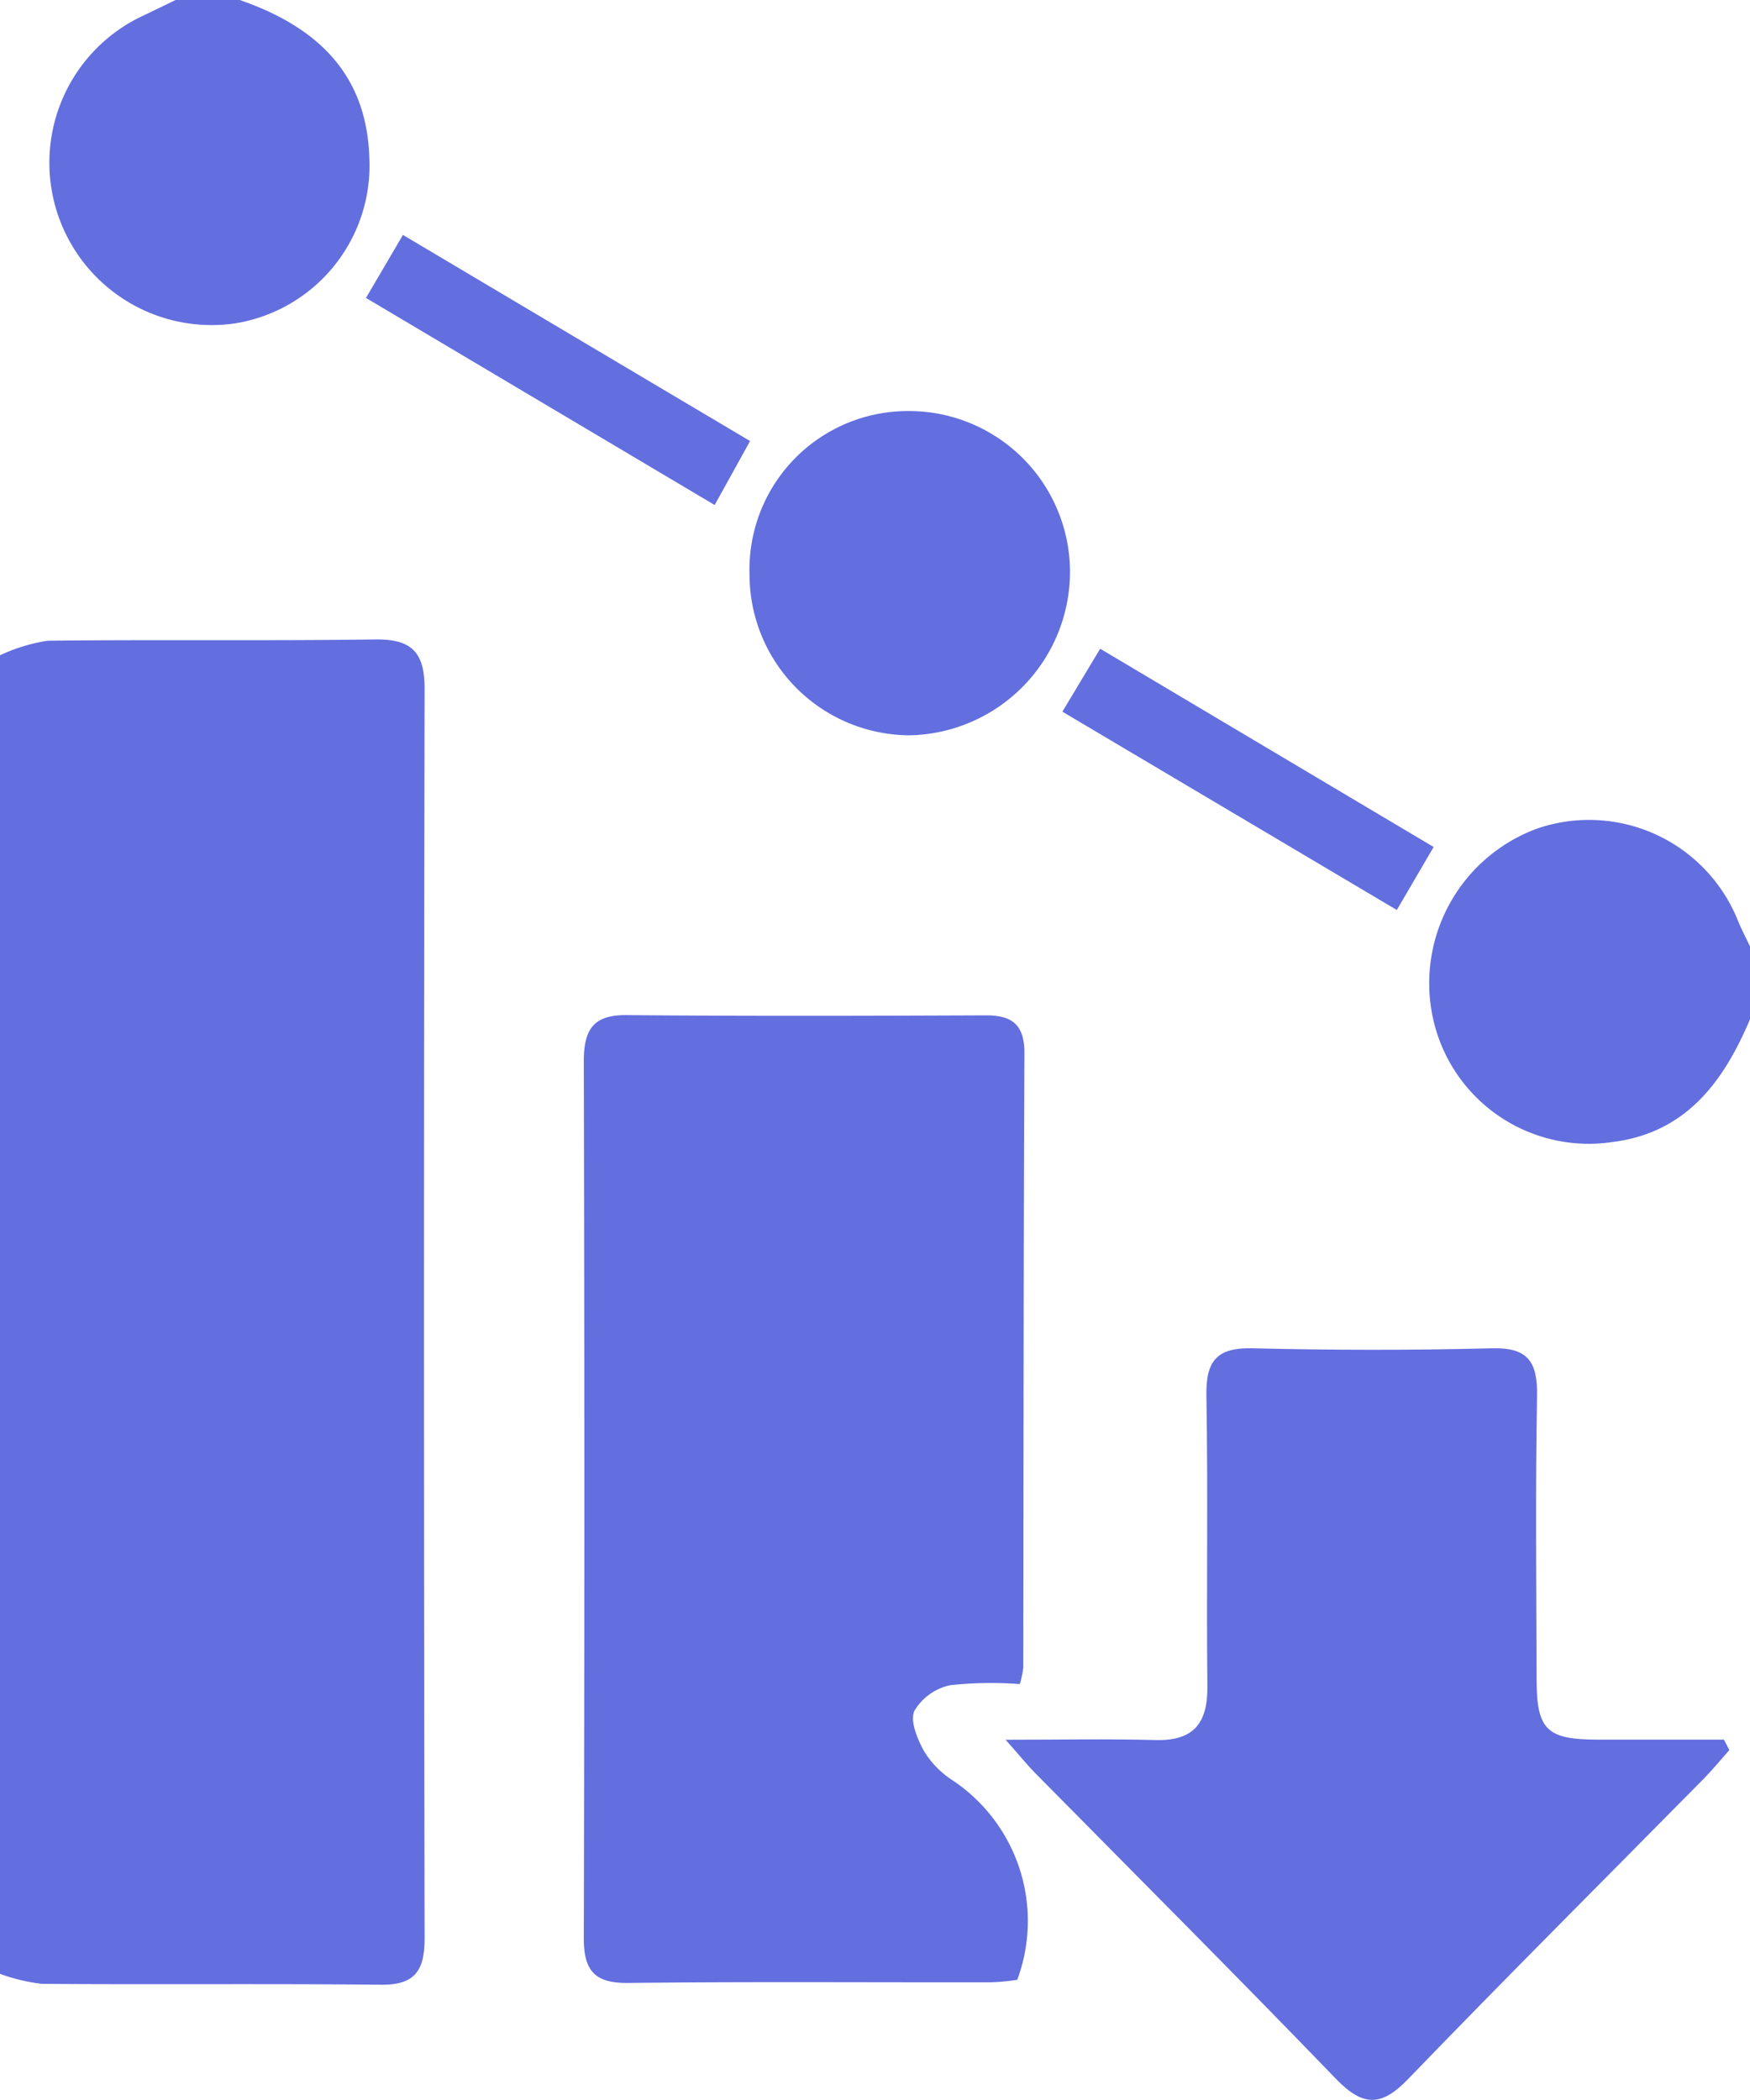
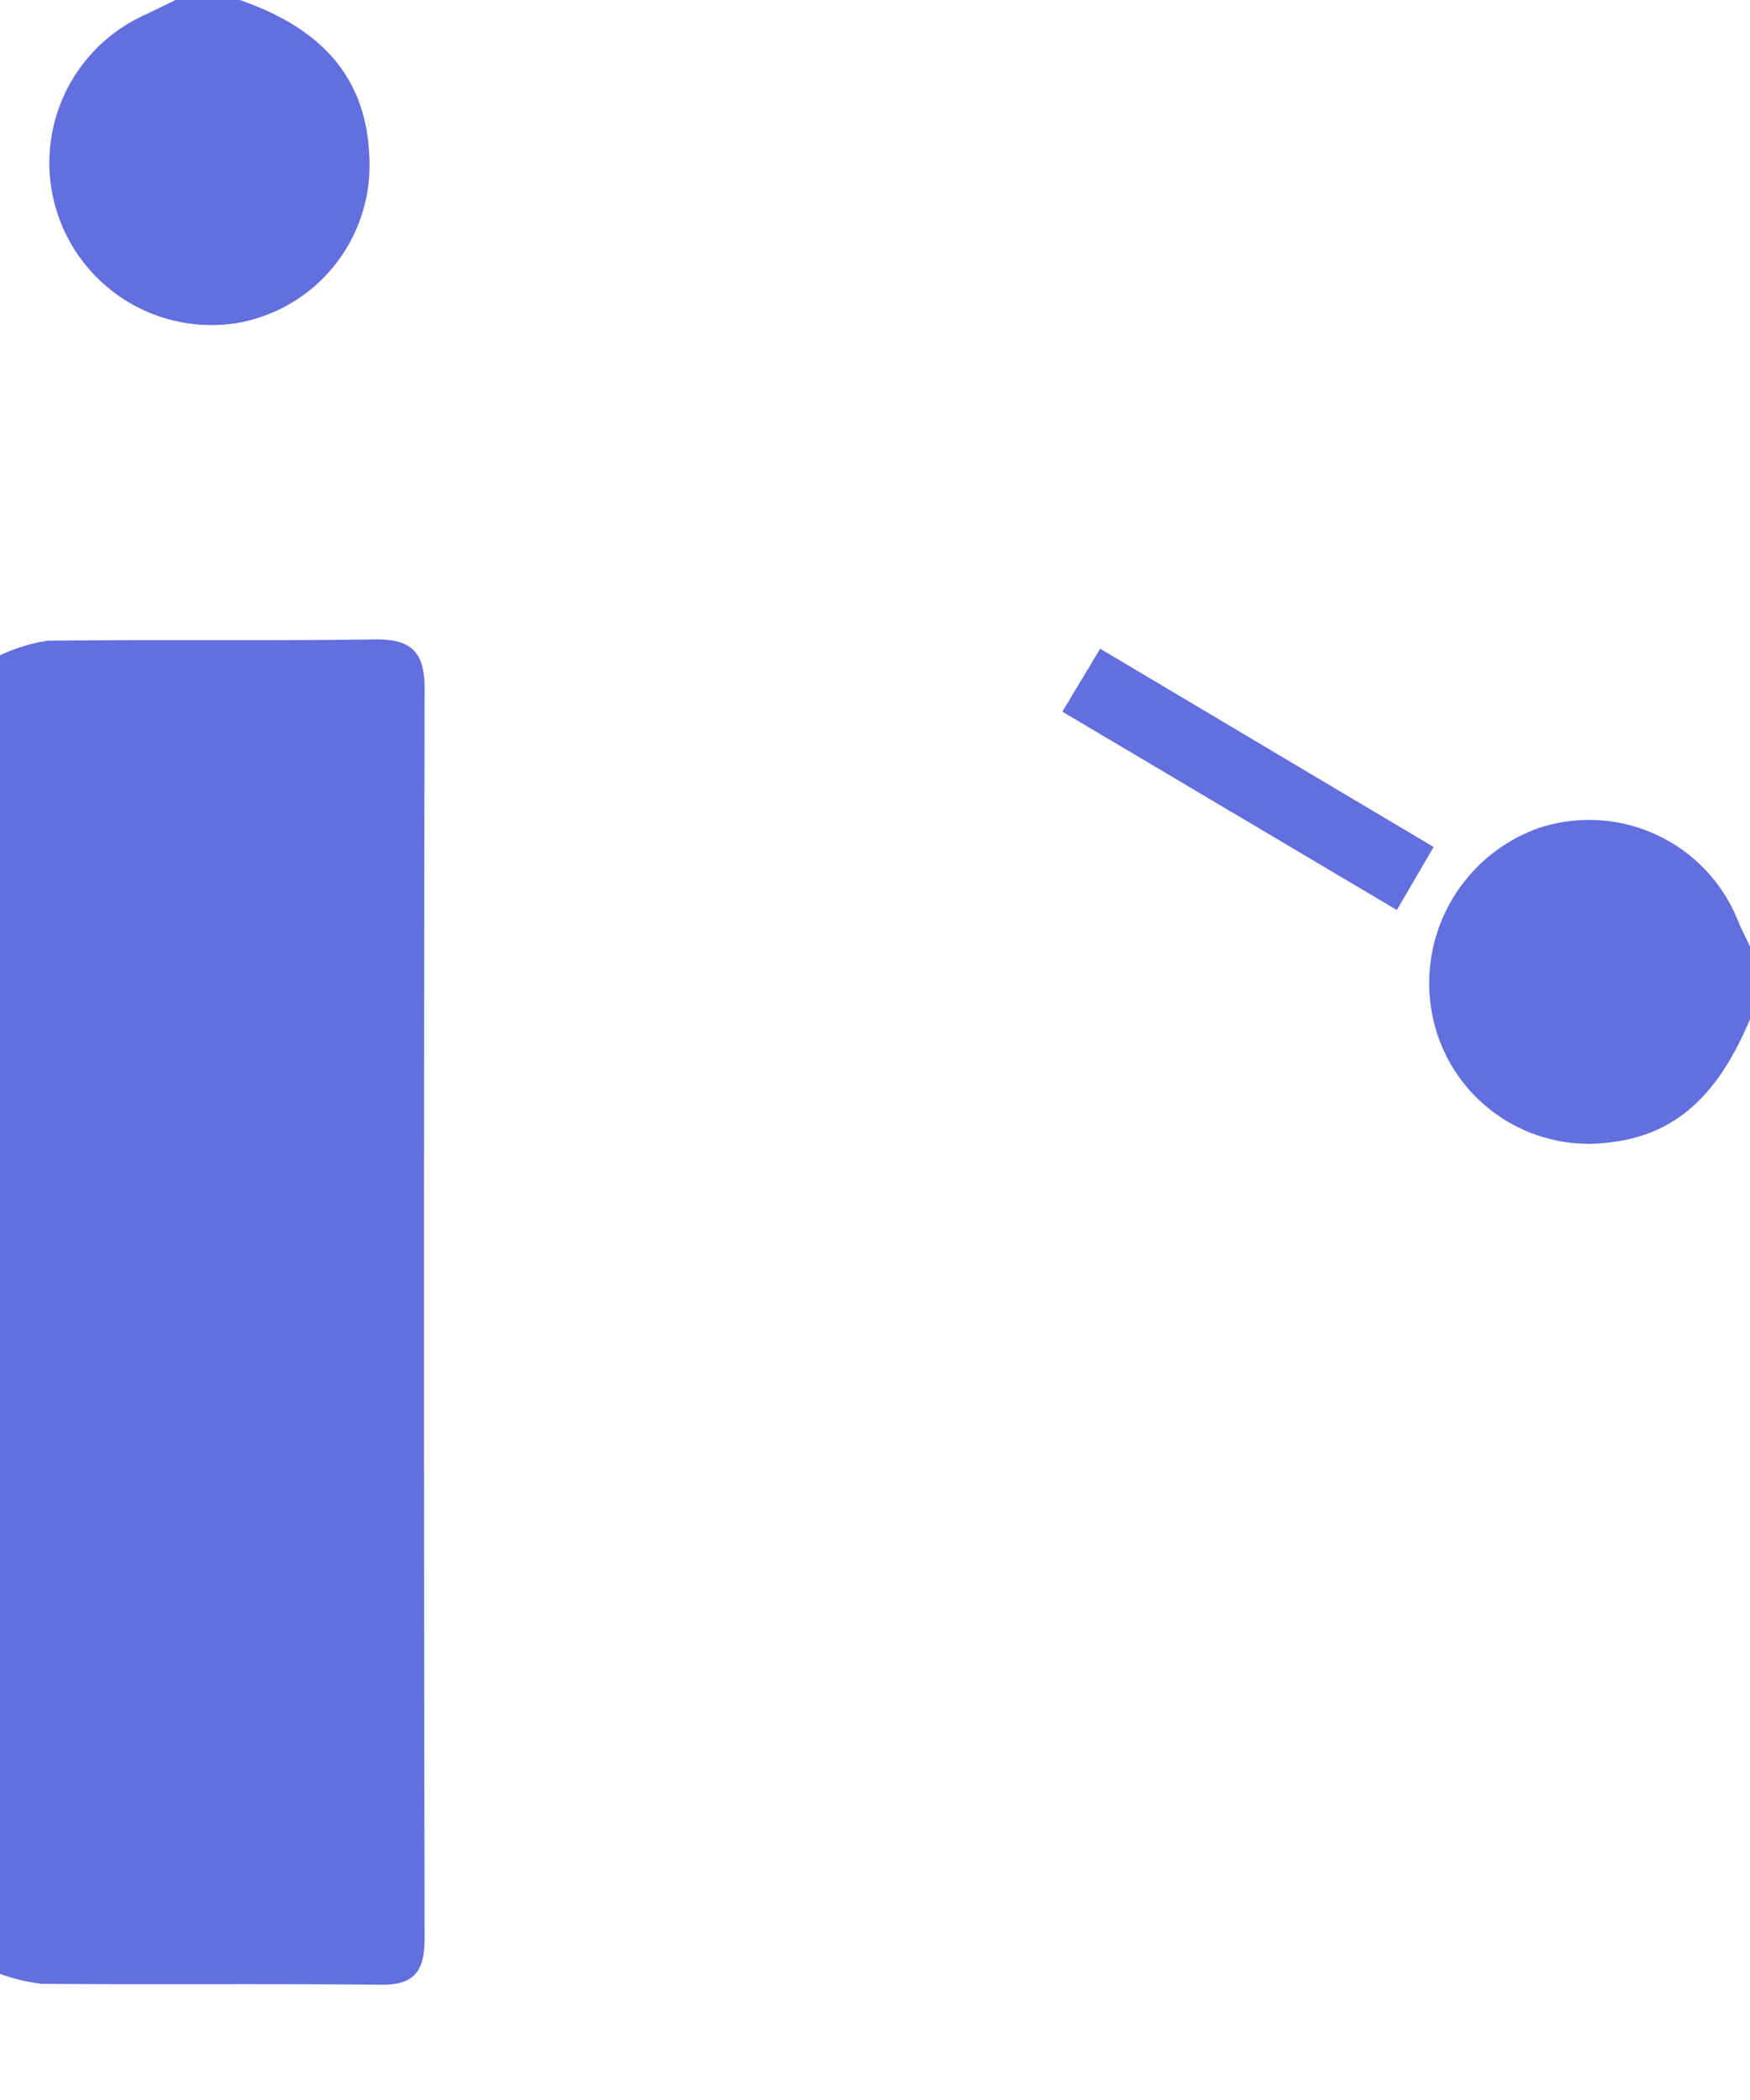
<svg xmlns="http://www.w3.org/2000/svg" width="45" height="54" viewBox="0 0 45 54">
  <defs>
    <clipPath id="clip-path">
      <rect id="Rectangle_17" data-name="Rectangle 17" width="45" height="54" transform="translate(6 1)" fill="#636edf" />
    </clipPath>
  </defs>
  <g id="performance-degradation" transform="translate(-6 -1)" clip-path="url(#clip-path)">
    <path id="Path_85" data-name="Path 85" d="M6,17.85a4.49,4.49,0,0,1,1.223-.374c2.807-.033,5.616.006,8.423-.033.925-.012,1.274.314,1.272,1.269q-.031,16.064,0,32.13c0,.821-.238,1.2-1.112,1.194-2.91-.031-5.821,0-8.731-.023A4.745,4.745,0,0,1,6,51.756Z" fill="#636edf" />
    <path id="Path_86" data-name="Path 86" d="M12.165,1c1.93.67,3.267,1.849,3.333,4.07a4.111,4.111,0,0,1-3.431,4.242A4.173,4.173,0,0,1,9.707,1.391c.271-.129.543-.262.812-.393h1.644Z" fill="#636edf" />
    <path id="Path_87" data-name="Path 87" d="M51,27.21c-.688,1.626-1.658,2.928-3.555,3.159a4.1,4.1,0,0,1-4.6-3.2,4.236,4.236,0,0,1,2.708-4.872A4.124,4.124,0,0,1,50.7,24.7c.09.216.2.424.3.636V27.21Z" fill="#636edf" />
-     <path id="Path_88" data-name="Path 88" d="M32.221,44.305a9.776,9.776,0,0,0-1.79.029,1.414,1.414,0,0,0-.918.659c-.117.252.072.713.238,1.019a2.335,2.335,0,0,0,.707.744,4.345,4.345,0,0,1,1.7,5.153,5.553,5.553,0,0,1-.662.064c-3.113.006-6.226-.019-9.339.017-.851.01-1.147-.3-1.145-1.152q.028-11.273,0-22.546c0-.83.251-1.2,1.112-1.189,3.078.027,6.158.019,9.236.006.682,0,.986.256.982.982-.023,5.263-.021,10.528-.029,15.792a2.578,2.578,0,0,1-.09.424Z" fill="#636edf" />
-     <path id="Path_89" data-name="Path 89" d="M50.47,46c-.218.245-.425.5-.655.734-2.538,2.574-5.1,5.128-7.609,7.73-.686.711-1.157.709-1.845,0C37.8,51.81,35.2,49.209,32.61,46.584c-.208-.212-.395-.445-.752-.848,1.424,0,2.636-.025,3.847.008.97.027,1.352-.412,1.342-1.377-.027-2.493.019-4.989-.025-7.482-.016-.894.271-1.235,1.177-1.215,2.053.05,4.108.054,6.158,0,.921-.025,1.181.333,1.167,1.216-.043,2.425-.018,4.849-.012,7.274,0,1.32.253,1.568,1.56,1.574,1.085,0,2.17,0,3.257,0l.14.268Z" fill="#636edf" />
-     <path id="Path_90" data-name="Path 90" d="M25.274,15.764a4.073,4.073,0,0,1,4.04-4.194,4.142,4.142,0,0,1,4.2,4.167,4.209,4.209,0,0,1-4.12,4.171A4.133,4.133,0,0,1,25.274,15.764Z" fill="#636edf" />
-     <path id="Path_91" data-name="Path 91" d="M15.41,8.663c.347-.591.625-1.063.951-1.622,2.969,1.763,5.926,3.521,8.926,5.3-.3.547-.582,1.05-.91,1.645L15.41,8.661Z" fill="#636edf" />
    <path id="Path_92" data-name="Path 92" d="M42.865,22.78c-.333.57-.606,1.038-.947,1.62l-8.6-5.1.972-1.618Z" fill="#636edf" />
  </g>
</svg>